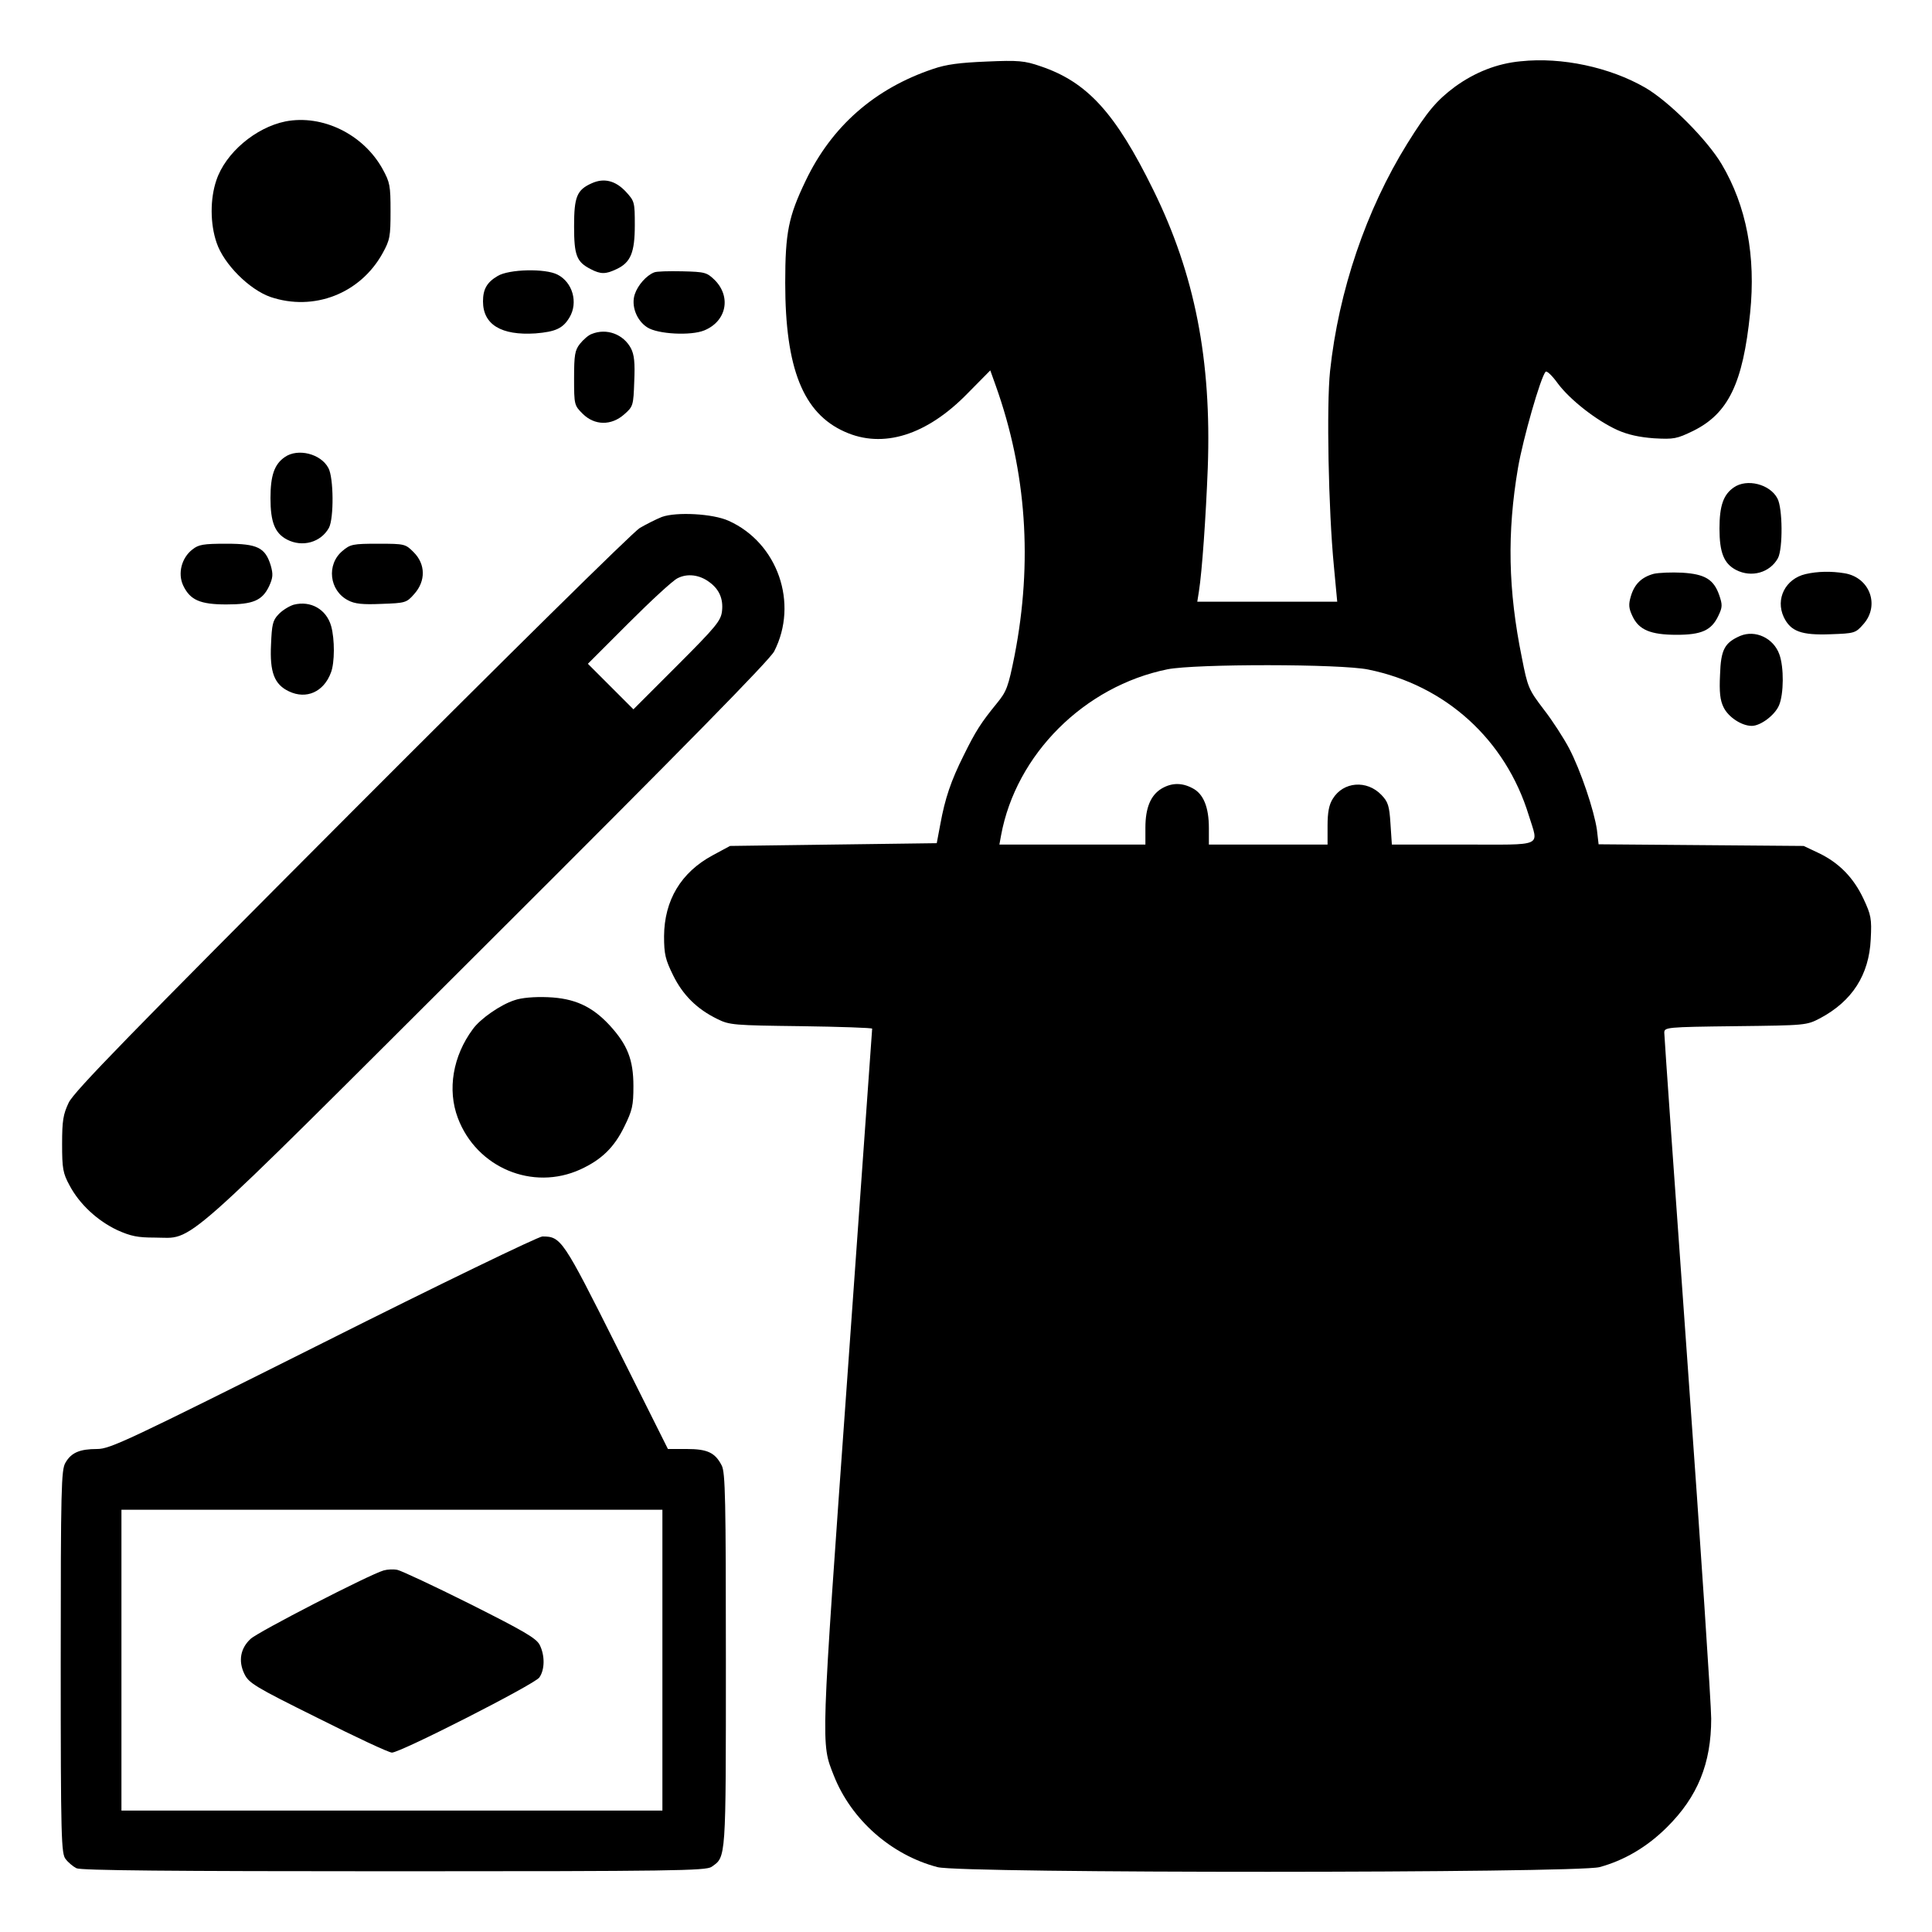
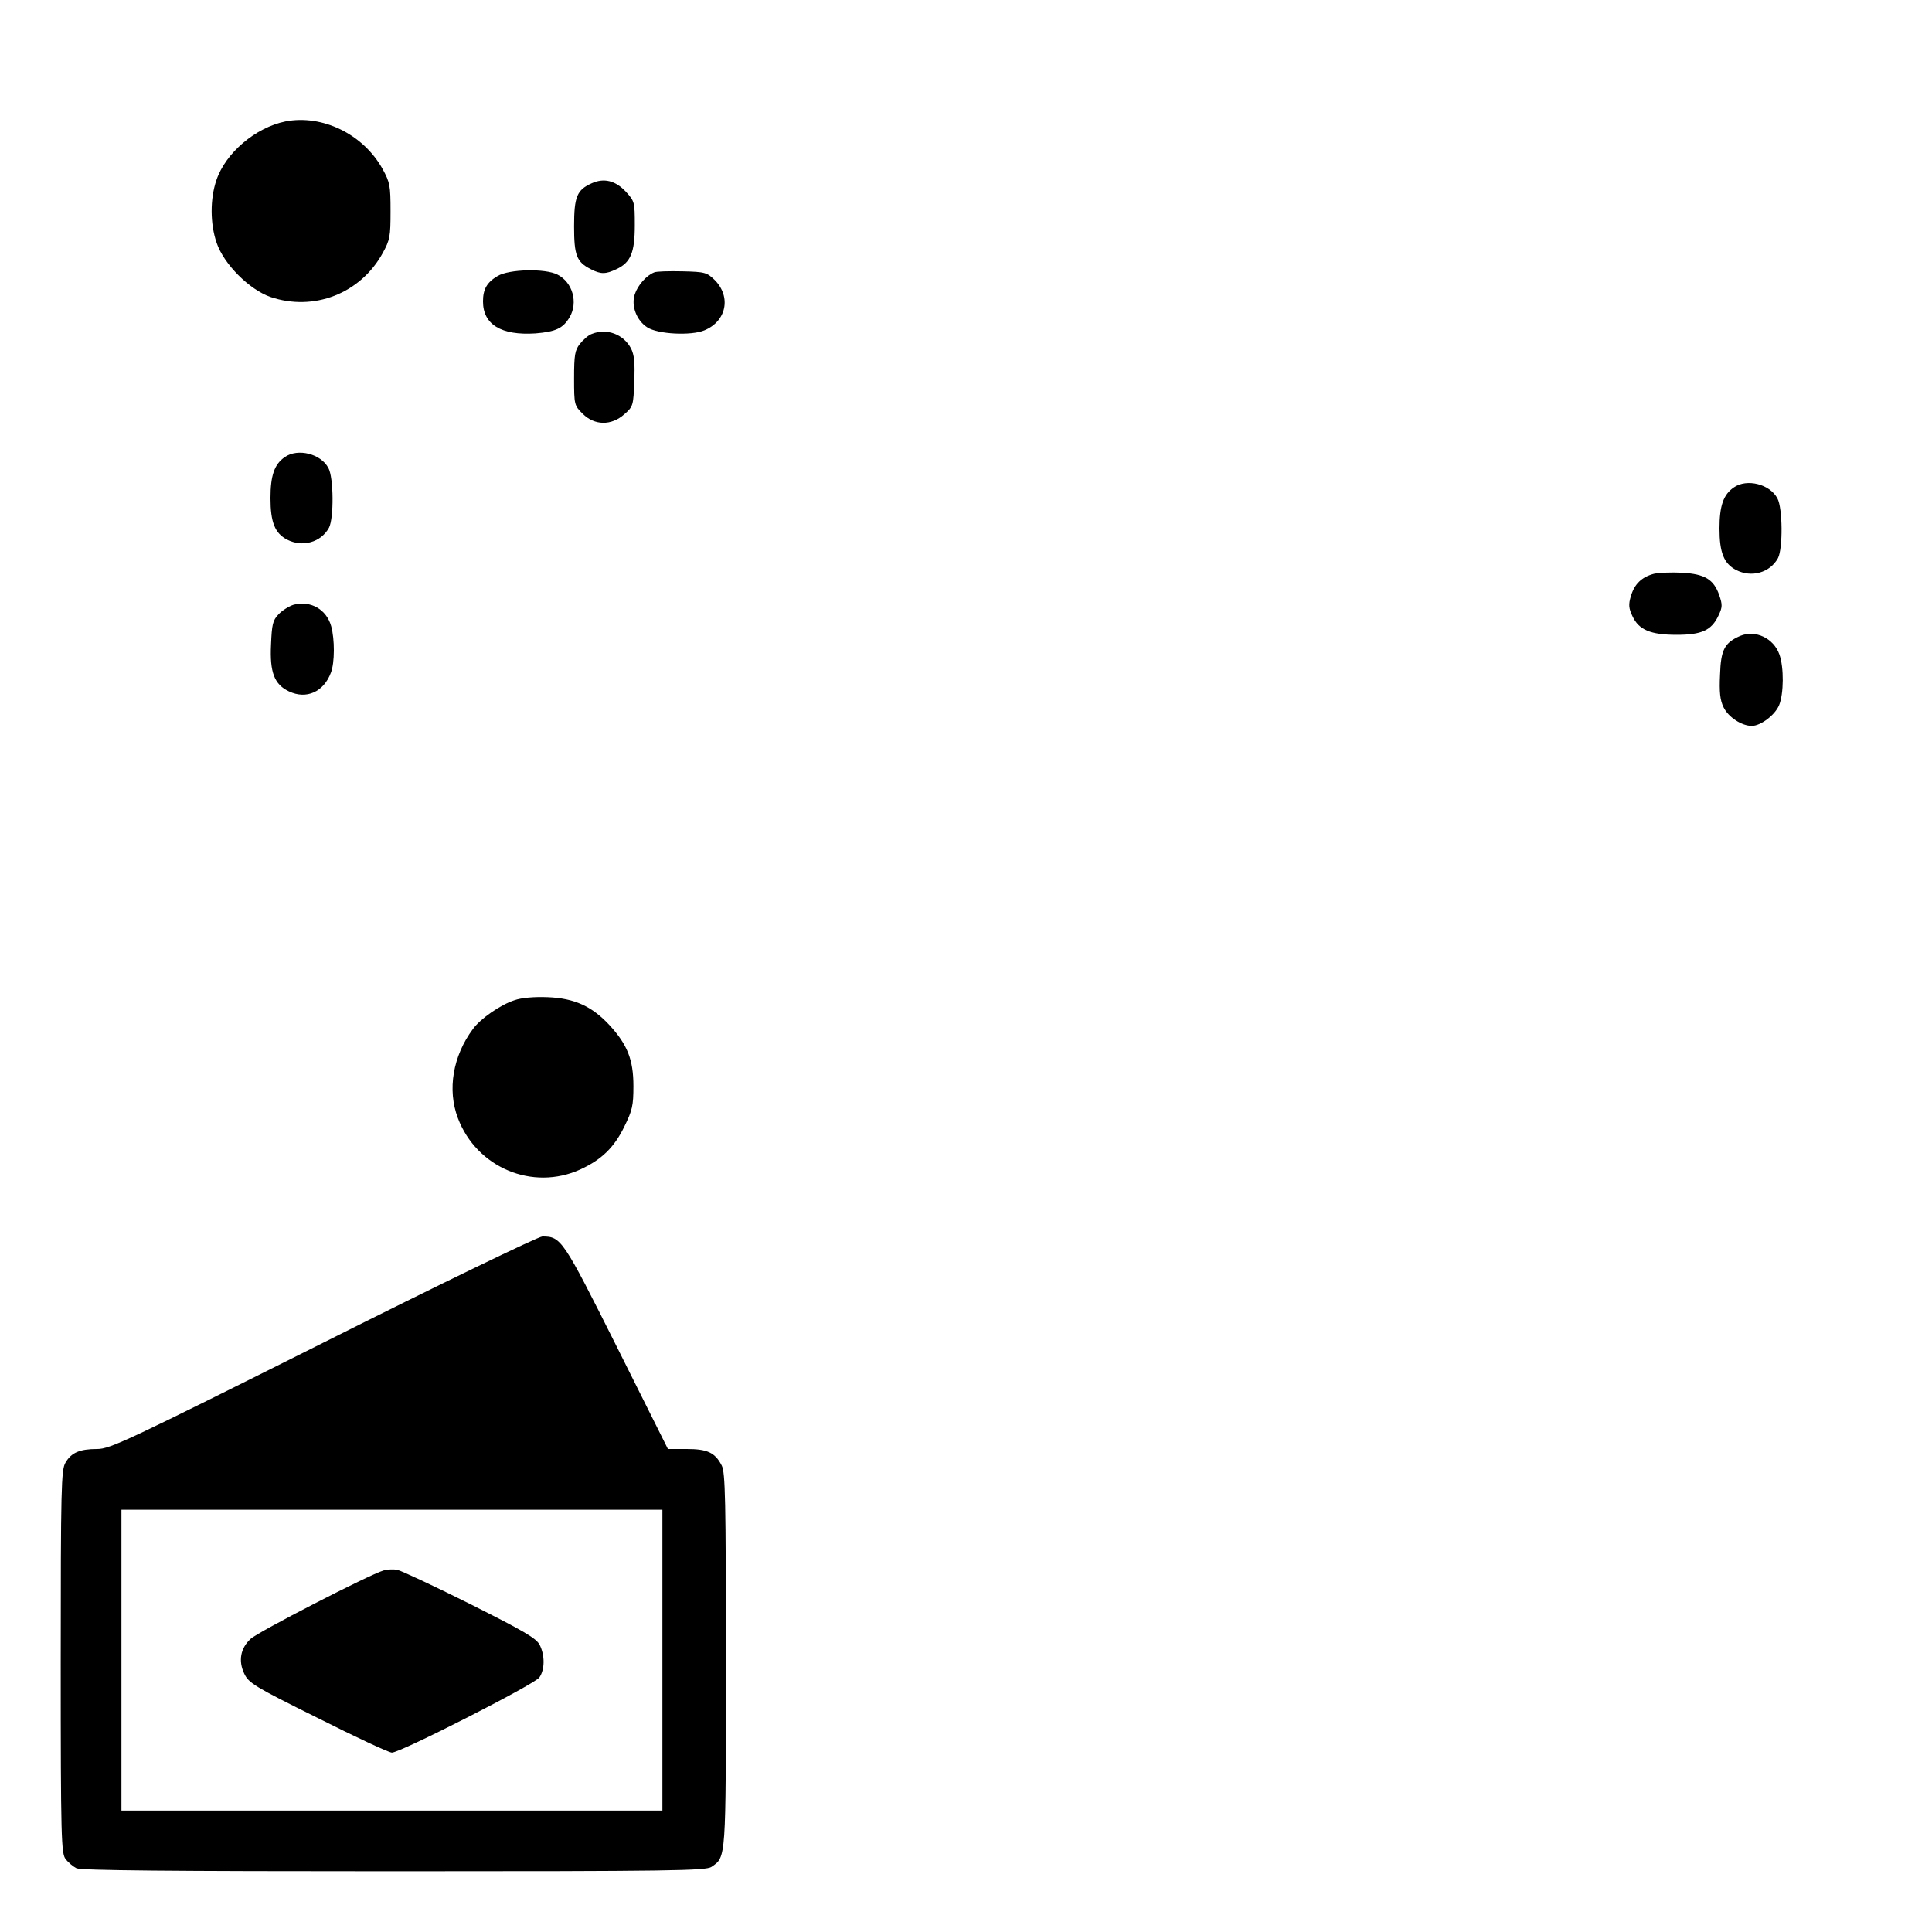
<svg xmlns="http://www.w3.org/2000/svg" version="1.0" width="700pt" height="700pt" viewBox="0 0 700 700" preserveAspectRatio="xMidYMid meet">
  <g transform="translate(0,700) scale(0.1,-0.1)" fill="#000000" stroke="none">
-     <path d="M5510 6778 c-86 -8 -166 -40 -238 -92 -67 -50 -100 -89 -173 -206 -149 -240 -249 -534 -280 -825 -13 -125 -6 -501 14 -707 l12 -128 -253 0 -254 0 6 38 c11 69 25 266 32 447 14 391 -47 701 -197 1006 -138 281 -240 392 -409 449 -58 20 -80 22 -195 17 -97 -4 -146 -10 -195 -27 -211 -71 -367 -208 -461 -405 -62 -129 -74 -187 -74 -370 0 -310 65 -472 215 -539 139 -63 298 -13 446 139 l82 83 20 -56 c111 -311 134 -638 68 -977 -23 -115 -29 -130 -64 -173 -58 -71 -77 -101 -120 -188 -47 -94 -68 -157 -85 -250 l-13 -69 -375 -5 -374 -5 -63 -34 c-115 -62 -175 -163 -176 -293 0 -66 5 -85 33 -142 35 -71 86 -122 160 -158 44 -22 60 -23 304 -26 141 -2 257 -6 257 -9 0 -2 -41 -572 -90 -1264 -97 -1356 -96 -1322 -49 -1442 63 -160 208 -288 376 -332 87 -23 2310 -22 2398 0 89 24 173 73 245 145 111 110 160 231 160 393 0 49 -38 624 -85 1277 -47 653 -85 1197 -85 1208 0 20 6 21 258 24 256 3 257 3 307 29 116 62 177 157 183 286 4 75 1 88 -26 146 -36 77 -89 131 -162 166 l-55 26 -371 3 -372 3 -6 52 c-10 70 -59 216 -101 296 -19 36 -60 100 -92 141 -54 71 -58 79 -79 187 -50 245 -54 453 -14 688 18 105 82 329 100 348 4 5 24 -14 44 -42 44 -59 139 -134 216 -169 38 -17 79 -26 133 -30 72 -4 82 -2 142 27 127 63 180 172 206 427 21 206 -13 387 -103 539 -52 88 -191 228 -278 278 -127 73 -301 111 -450 95z m-552 -2204 c280 -57 497 -254 581 -528 36 -117 60 -106 -238 -106 l-258 0 -5 75 c-4 66 -9 80 -33 105 -53 55 -138 48 -176 -14 -14 -22 -19 -50 -19 -98 l0 -68 -215 0 -215 0 0 60 c0 76 -20 124 -59 144 -39 21 -76 20 -112 -1 -40 -24 -59 -70 -59 -142 l0 -61 -265 0 -264 0 6 33 c54 294 302 541 603 602 101 20 628 20 728 -1z" />
    <path d="M1034 6560 c-108 -22 -217 -114 -250 -213 -23 -67 -23 -158 1 -227 26 -77 118 -169 195 -196 157 -53 325 12 406 158 27 49 29 61 29 153 0 92 -2 104 -29 153 -70 126 -218 198 -352 172z" />
    <path d="M2144 6336 c-54 -24 -64 -49 -64 -156 0 -105 9 -129 60 -155 36 -19 54 -19 94 0 51 24 66 60 66 159 0 84 -1 87 -32 121 -38 41 -80 51 -124 31z" />
    <path d="M1803 6000 c-39 -23 -53 -48 -53 -92 0 -84 66 -124 190 -116 73 6 100 18 124 59 31 53 11 126 -44 154 -44 23 -176 20 -217 -5z" />
    <path d="M2370 6013 c-28 -11 -59 -46 -70 -79 -14 -41 6 -95 45 -120 38 -25 159 -31 207 -11 80 33 98 121 38 182 -29 28 -35 30 -118 32 -48 1 -94 0 -102 -4z" />
    <path d="M2144 5790 c-12 -4 -31 -21 -43 -36 -18 -23 -21 -40 -21 -125 0 -96 1 -98 31 -128 43 -43 104 -44 151 -2 32 28 33 32 36 119 3 68 0 97 -12 120 -27 51 -88 74 -142 52z" />
    <path d="M1032 5344 c-38 -26 -52 -67 -52 -149 0 -87 16 -127 60 -150 56 -29 123 -10 152 43 18 35 17 181 -2 216 -27 52 -111 73 -158 40z" />
    <path d="M6282 5234 c-38 -26 -52 -67 -52 -149 0 -87 16 -127 60 -150 56 -29 123 -10 152 43 18 35 17 181 -2 216 -27 52 -111 73 -158 40z" />
-     <path d="M2398 5127 c-20 -8 -56 -26 -80 -40 -24 -14 -490 -474 -1044 -1029 -803 -805 -1006 -1013 -1025 -1053 -20 -42 -24 -65 -24 -150 0 -89 3 -106 27 -150 36 -68 101 -128 173 -162 49 -22 74 -27 135 -27 148 0 64 -73 1203 1063 722 720 1025 1029 1042 1061 89 174 13 393 -165 473 -57 26 -189 33 -242 14z m172 -236 c36 -26 51 -61 46 -105 -4 -35 -21 -56 -163 -198 l-158 -158 -82 82 -83 83 147 147 c81 81 161 155 178 163 35 18 79 13 115 -14z" />
-     <path d="M697 5009 c-39 -30 -54 -87 -33 -131 25 -52 61 -68 156 -68 97 0 130 14 155 66 14 31 15 43 6 75 -20 65 -48 79 -161 79 -83 0 -101 -3 -123 -21z" />
-     <path d="M1241 5004 c-59 -49 -48 -144 20 -179 24 -13 53 -16 121 -13 87 3 91 4 119 36 42 47 41 108 -2 151 -30 30 -32 31 -129 31 -91 0 -101 -2 -129 -26z" />
    <path d="M5992 4921 c-44 -12 -70 -37 -83 -81 -9 -30 -8 -44 6 -73 23 -49 65 -67 160 -67 90 0 126 16 151 69 15 31 15 40 3 75 -20 57 -52 76 -134 81 -39 2 -85 0 -103 -4z" />
-     <path d="M6542 4920 c-73 -17 -110 -90 -79 -156 25 -52 64 -66 169 -62 87 3 91 4 119 36 61 68 24 170 -68 185 -48 8 -98 7 -141 -3z" />
+     <path d="M6542 4920 z" />
    <path d="M1064 4809 c-16 -5 -41 -20 -55 -35 -21 -22 -24 -37 -27 -109 -5 -101 12 -145 65 -170 63 -30 126 -2 152 68 14 36 14 121 1 168 -17 61 -74 94 -136 78z" />
    <path d="M6305 4696 c-57 -25 -70 -50 -73 -141 -3 -62 0 -92 13 -118 17 -35 65 -67 102 -67 32 0 84 39 99 75 17 41 18 137 1 184 -21 59 -87 90 -142 67z" />
    <path d="M1864 3376 c-50 -16 -124 -67 -151 -105 -72 -97 -93 -219 -54 -322 68 -180 271 -265 444 -186 76 35 122 79 159 155 29 59 33 76 33 147 0 96 -22 150 -86 220 -64 69 -127 98 -224 102 -49 2 -96 -2 -121 -11z" />
    <path d="M1171 2135 c-709 -355 -772 -385 -819 -385 -63 0 -94 -13 -115 -50 -15 -25 -17 -92 -17 -722 0 -641 2 -695 18 -714 9 -12 27 -27 39 -33 16 -8 339 -11 1150 -11 1006 0 1131 2 1151 16 53 37 52 20 52 749 0 580 -2 680 -15 705 -24 47 -52 60 -127 60 l-68 0 -185 370 c-196 391 -202 400 -270 400 -14 0 -372 -173 -794 -385z m1229 -1150 l0 -545 -980 0 -980 0 0 545 0 545 980 0 980 0 0 -545z" />
    <path d="M1390 1310 c-52 -15 -456 -223 -482 -248 -37 -34 -45 -80 -23 -126 16 -34 37 -47 267 -161 137 -69 257 -125 268 -125 31 0 516 247 534 272 20 28 21 80 1 119 -13 24 -58 50 -253 148 -130 65 -248 120 -262 123 -14 3 -36 2 -50 -2z" />
  </g>
</svg>